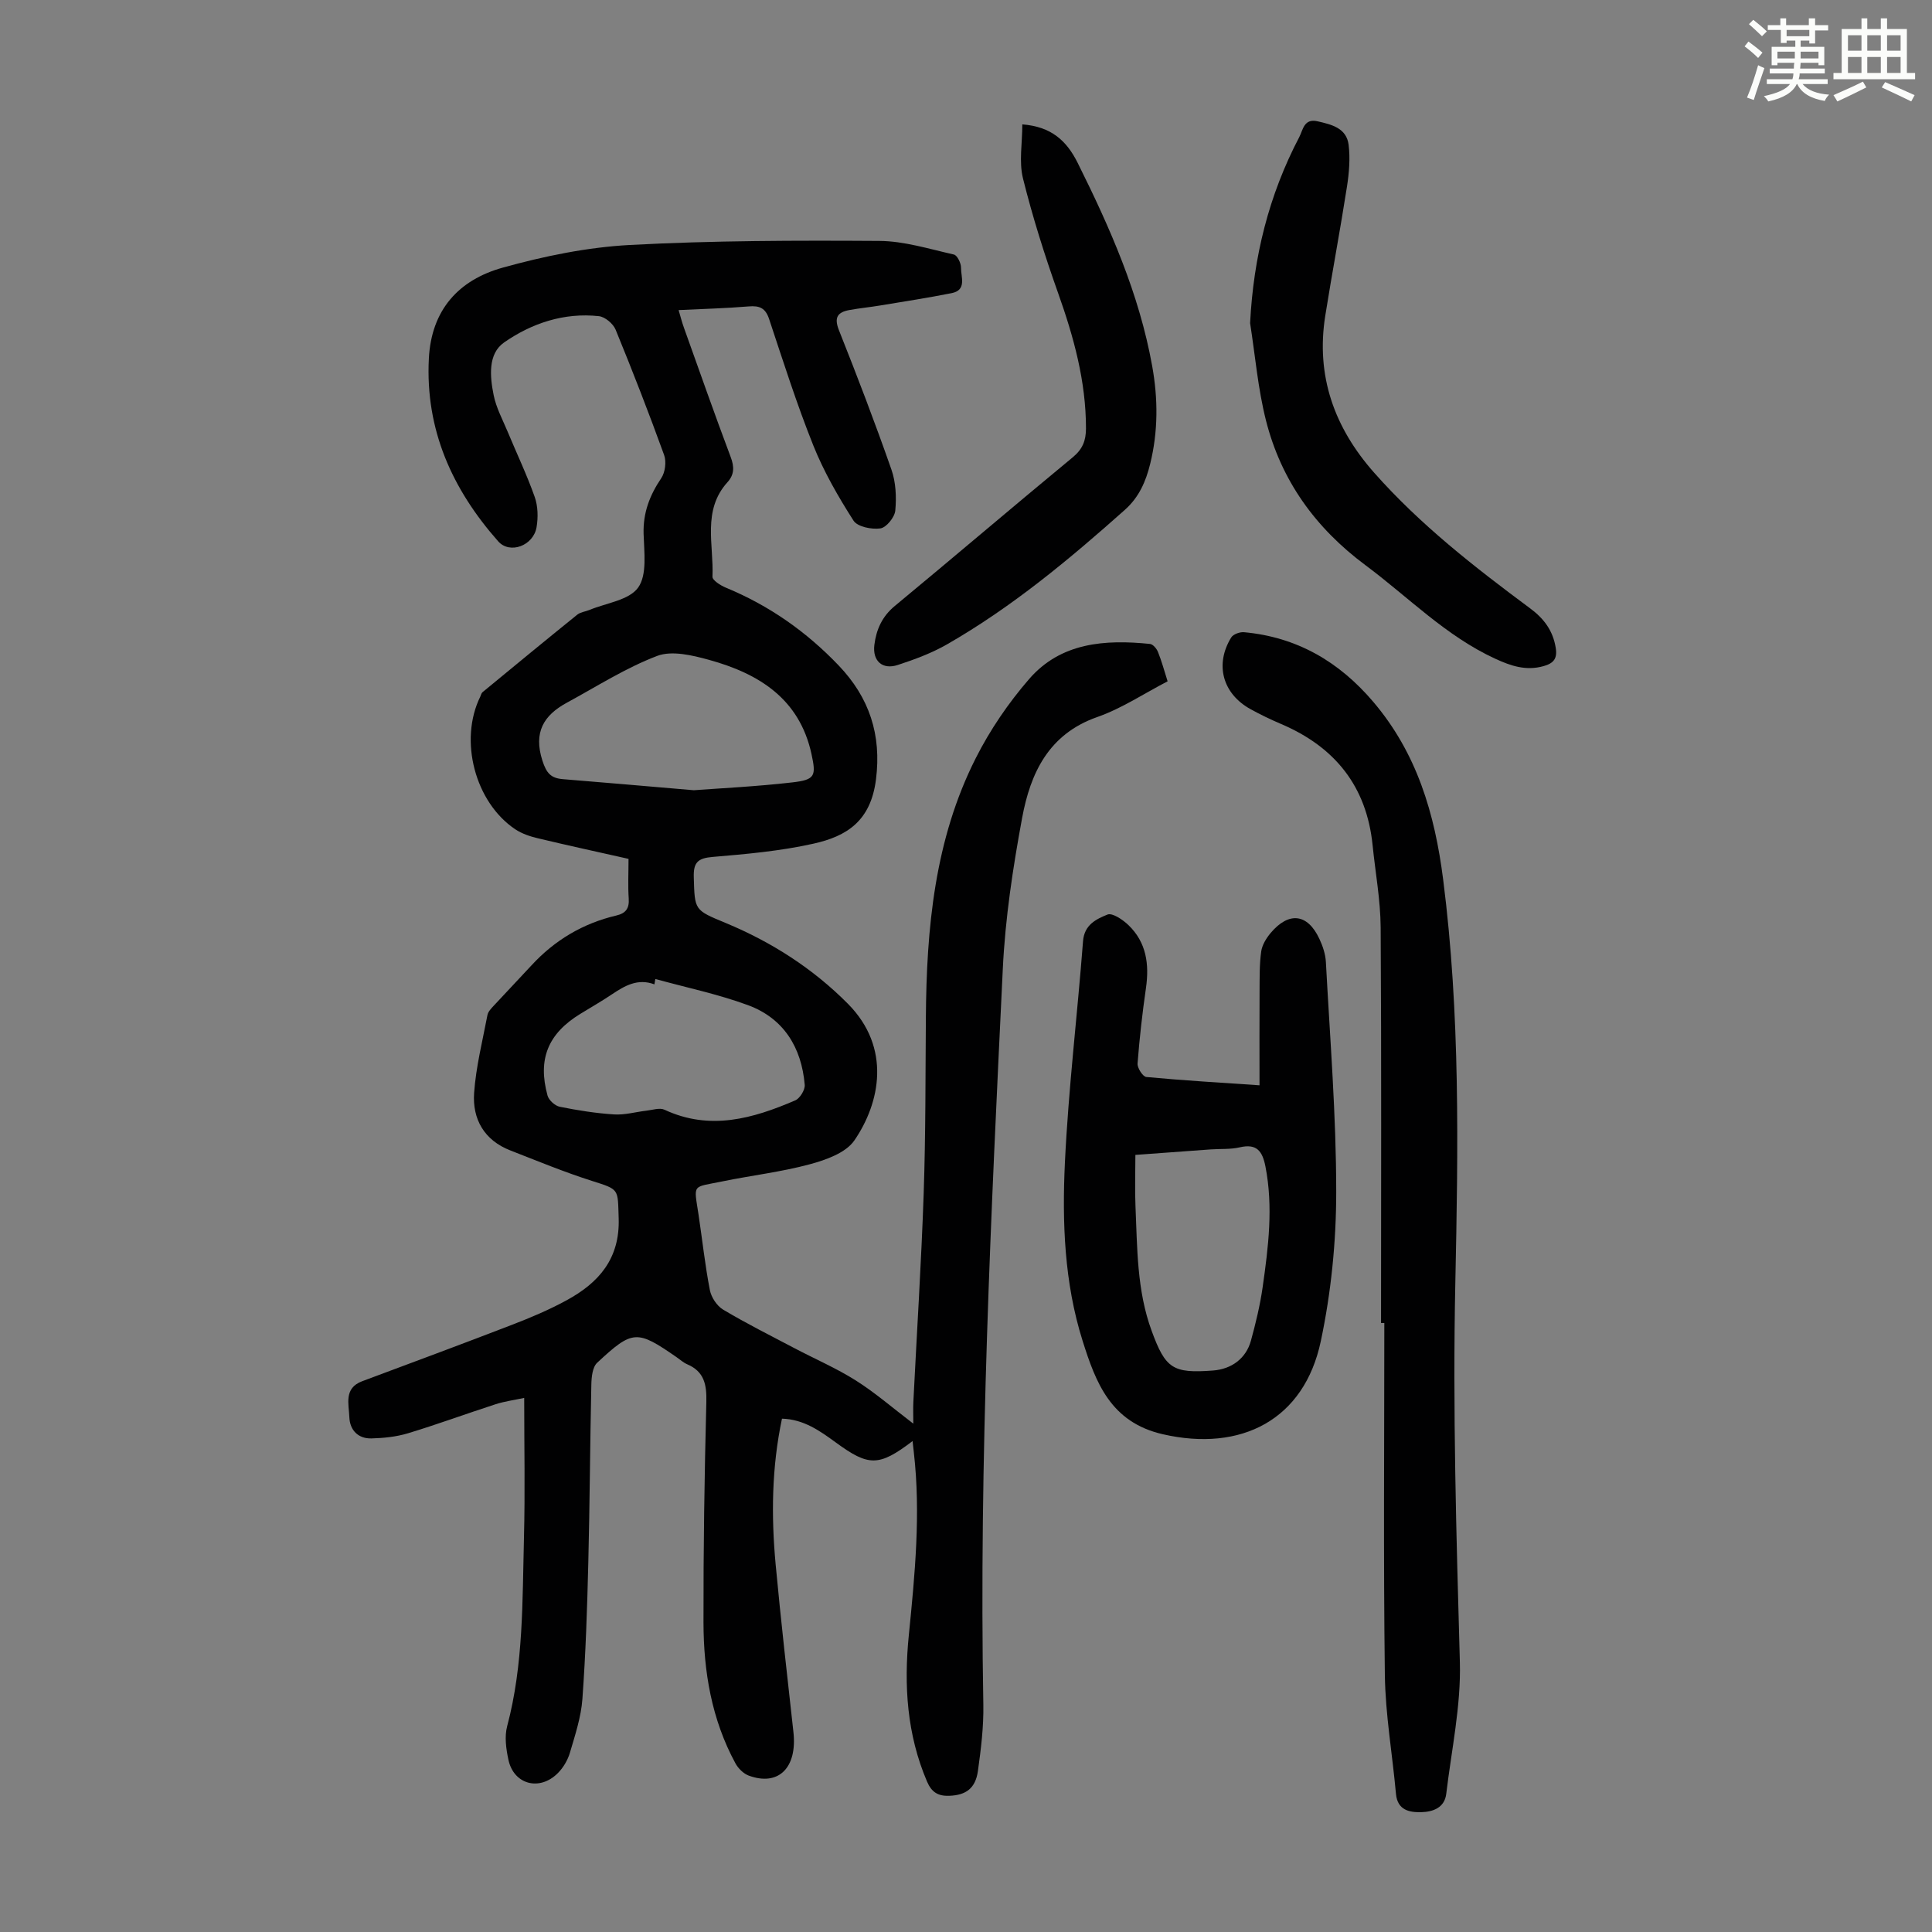
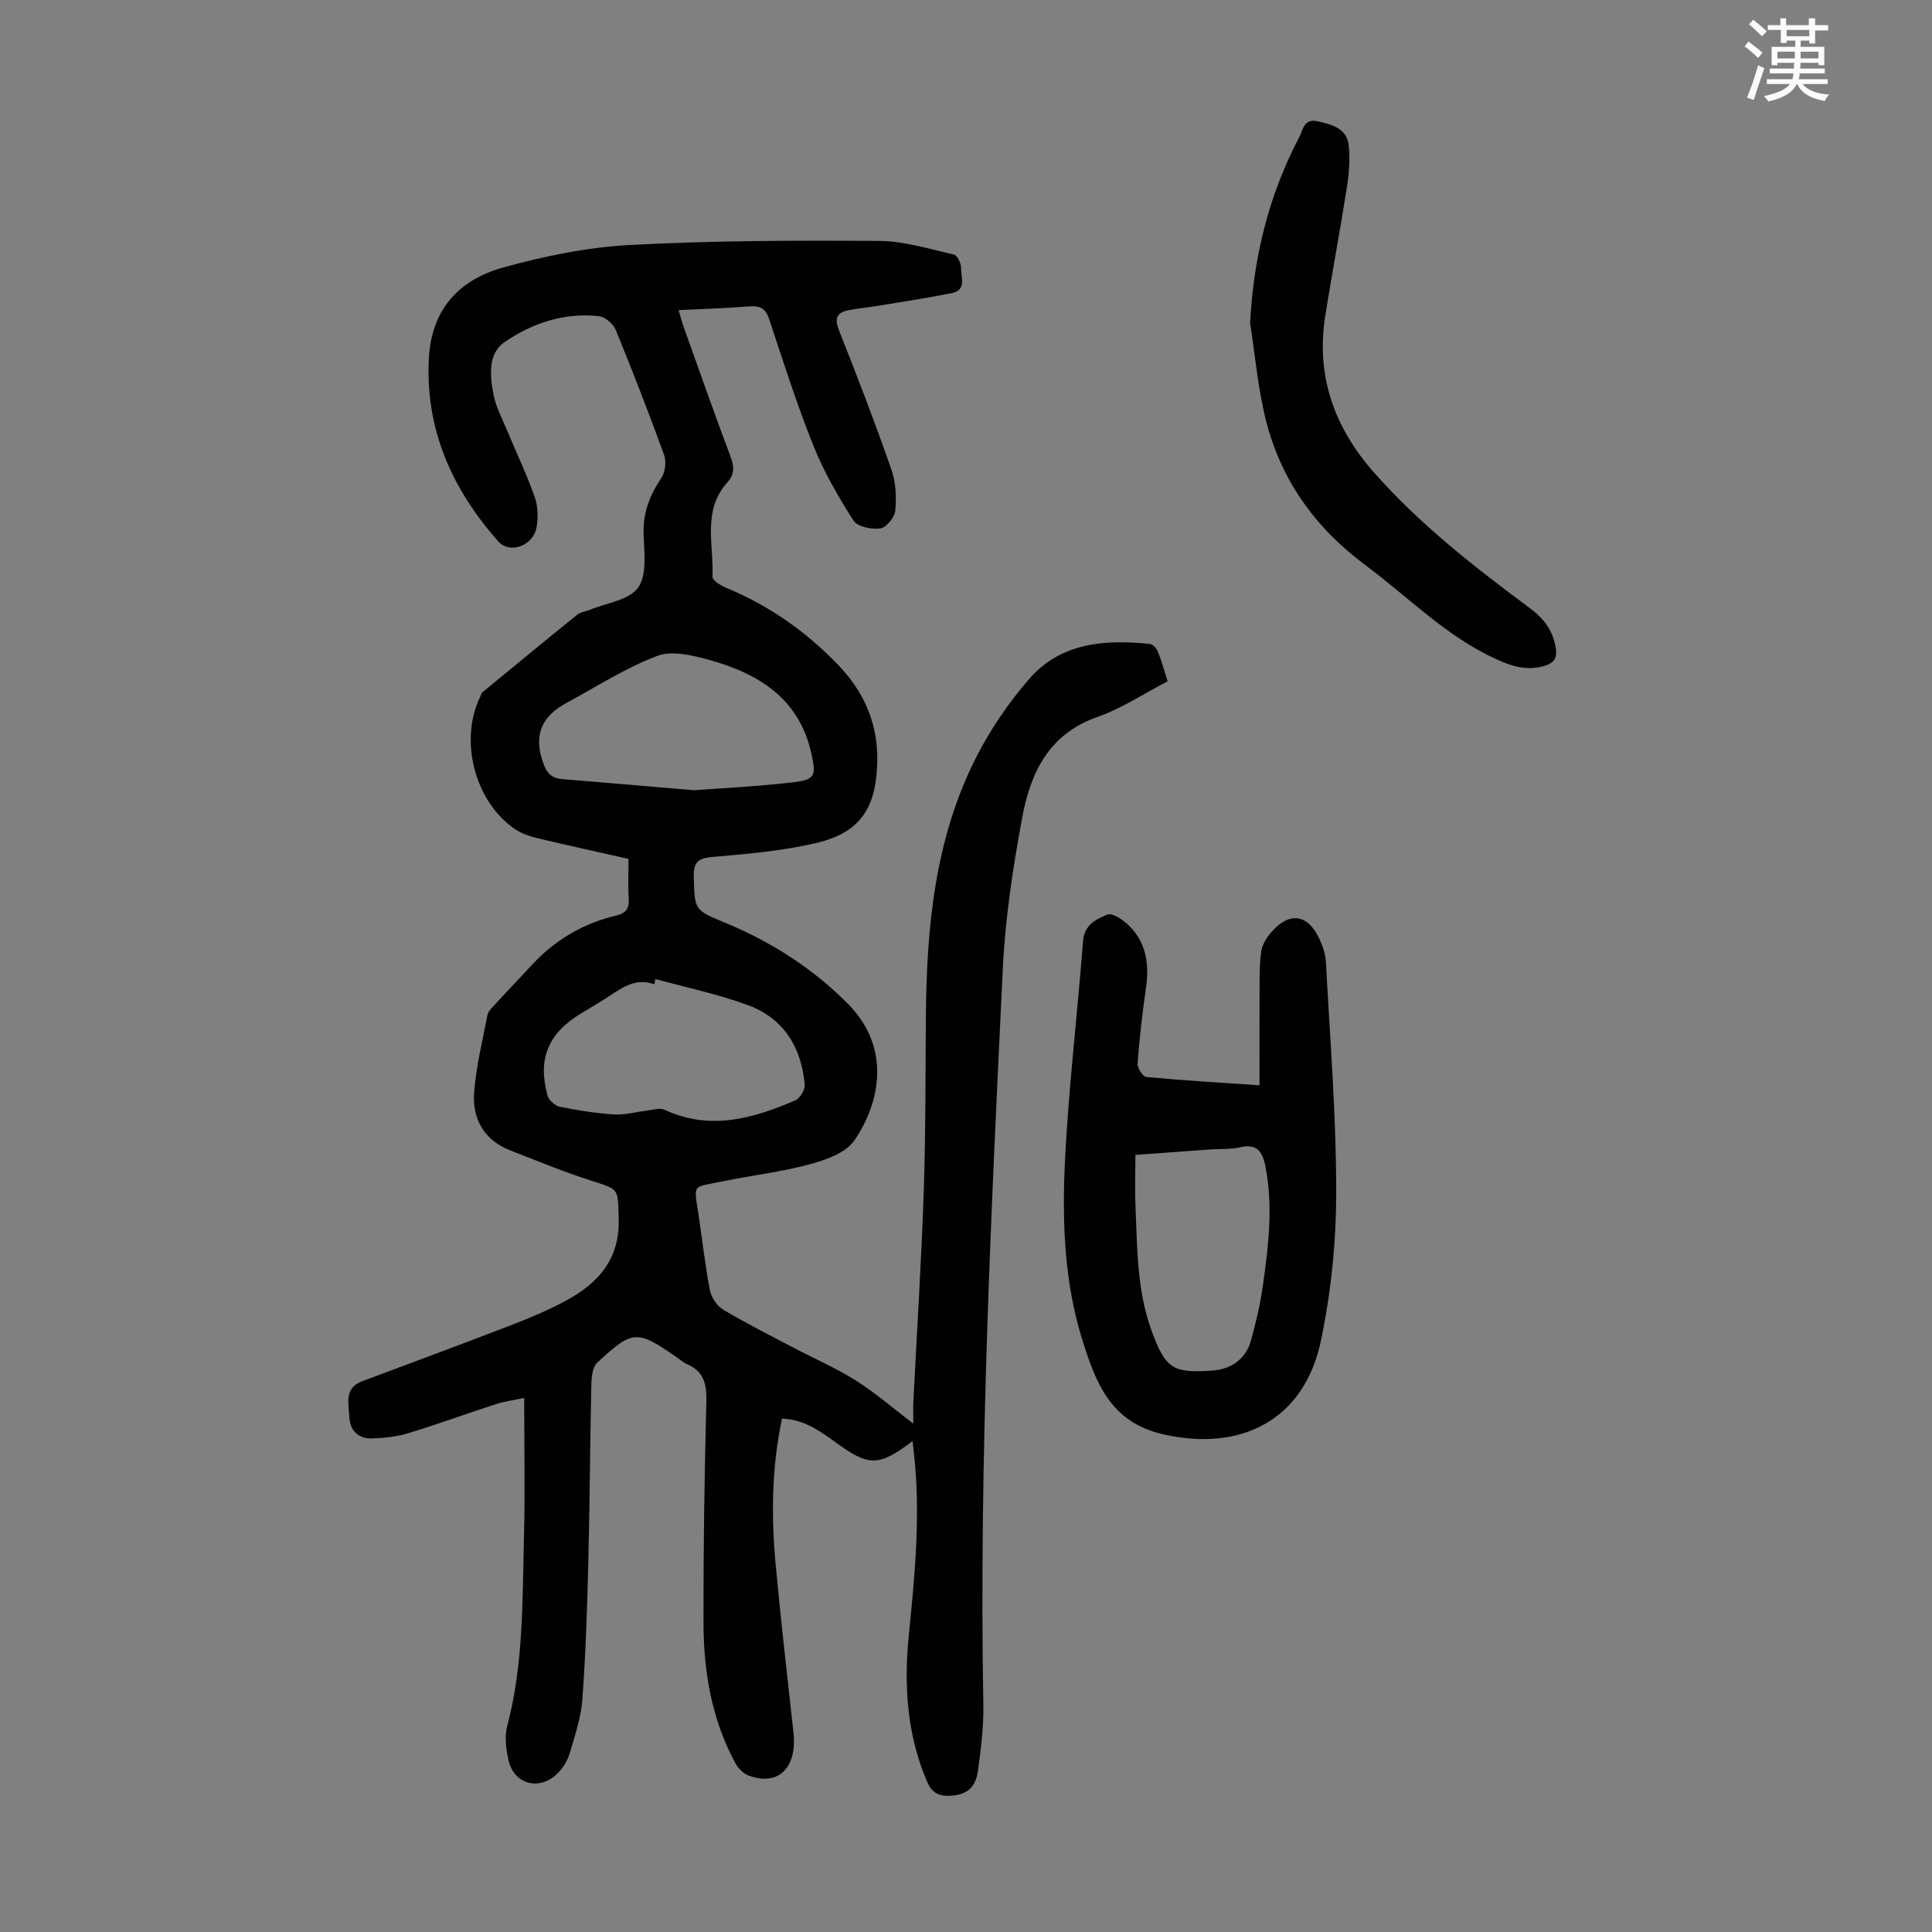
<svg xmlns="http://www.w3.org/2000/svg" enable-background="new 0 0 400 400" viewBox="0 0 400 400">
  <rect x="0" y="0" width="400" height="400" fill="#808080" stroke="none" />
  <path d="m361.2 9.6.8-1c.9.7 1.9 1.4 2.9 2.3l-.9 1.1c-1-1-2-1.8-2.8-2.4zm.5 10.6c.9-2.1 1.6-4.3 2.3-6.7.4.2.8.4 1.3.6-.7 2.1-1.5 4.3-2.2 6.6zm.4-15.2.9-.9c1 .8 2 1.6 2.8 2.4l-1 1c-.9-.9-1.8-1.7-2.7-2.5zm12.5-1.2h1.2v1.4h2.7v1.1h-2.7v2.7h-1.2v-.6h-1.8v1.3h4.9v3.8h-1.2v-.5h-3.7c0 .4-.1.9-.1 1.2h5.1v1h-5.2c0 .5-.1.9-.2 1.2h6v1h-5.2c1.1 1.3 2.9 2 5.5 2.2-.4.4-.7.8-.9 1.3-2.9-.5-4.8-1.6-5.7-3.5h-.1c-.8 1.7-2.7 2.9-5.9 3.6-.2-.4-.6-.8-.9-1.1 2.8-.6 4.6-1.4 5.4-2.5h-4.8v-1h5.3c.1-.3.2-.7.2-1.2h-4.9v-1h5c0-.4 0-.8.1-1.2h-3.5v.5h-1.2v-3.8h4.9v-1.3h-1.8v.5h-1.2v-2.7h-2.7v-1h2.6v-1.4h1.2v1.4h4.7v-1.4zm-6.6 8.3h3.6c0-.4 0-.9 0-1.4h-3.6zm1.9-4.6h4.7v-1.3h-4.7zm6.6 3.2h-3.7v1.4h3.7z" fill="#fbfcfa" />
-   <path d="m385.3 3.8h1.3v2.2h2.8v-2.2h1.3v2.2h4.1v9.1h1.7v1.3h-16.9v-1.3h1.7v-9.1h4.1v-2.2zm.4 13.1.7 1.2c-1.8.9-3.8 1.9-6 2.9-.2-.4-.5-.8-.8-1.3 2.3-1 4.3-1.9 6.1-2.8zm-3.1-6.4h2.8v-3.2h-2.8zm0 4.6h2.8v-3.3h-2.8zm4-4.6h2.8v-3.2h-2.8zm0 4.6h2.8v-3.3h-2.8zm3.7 1.9c2.1.9 4.1 1.8 6.1 2.7l-.7 1.3c-2.2-1.1-4.2-2-6.1-2.9zm3.2-9.7h-2.8v3.2h2.8zm-2.8 7.8h2.8v-3.3h-2.8z" fill="#fbfcfa" />
  <g fill="#010102">
-     <path d="m188.94 298.36c-6.98 5.3-9.07 5.28-15.88.3-3.33-2.43-6.68-4.82-11.16-4.94-2.14 10.13-2.24 20.16-1.31 30.19 1.08 11.58 2.4 23.14 3.68 34.7.82 7.38-3.08 11.28-9.25 9.01-1.1-.41-2.19-1.49-2.76-2.55-4.93-9.08-6.59-18.99-6.61-29.14-.03-15.22.2-30.44.59-45.66.09-3.58-.42-6.3-3.96-7.81-.81-.35-1.49-.98-2.23-1.49-8.18-5.66-9.06-5.68-16.41 1.17-.98.91-1.18 2.99-1.21 4.54-.27 12.31-.32 24.62-.63 36.93-.23 9.39-.54 18.78-1.22 28.14-.27 3.74-1.5 7.44-2.57 11.08-.45 1.55-1.37 3.13-2.51 4.27-3.78 3.81-9.15 2.37-10.24-2.77-.48-2.24-.83-4.79-.26-6.93 3.41-12.82 3.14-25.94 3.48-39 .25-9.49.05-18.99.05-28.98-2.14.46-4.1.72-5.95 1.32-6.06 1.96-12.04 4.17-18.13 6.01-2.41.73-5.02.99-7.55 1.06-2.77.07-4.47-1.73-4.57-4.39-.1-2.71-1.19-6.01 2.65-7.45 10.36-3.87 20.73-7.71 31.04-11.69 3.85-1.48 7.68-3.1 11.29-5.07 6.66-3.62 11.06-8.61 10.78-17-.21-6.11.22-5.89-5.51-7.71s-11.31-4.13-16.93-6.32c-5.39-2.1-7.87-6.47-7.49-11.9.38-5.41 1.74-10.76 2.76-16.12.13-.7.76-1.35 1.28-1.91 2.58-2.8 5.22-5.54 7.8-8.34 4.83-5.26 10.69-8.74 17.63-10.37 1.95-.46 2.68-1.48 2.54-3.51-.18-2.66-.04-5.33-.04-8.21-6.43-1.45-12.63-2.79-18.8-4.27-1.6-.38-3.27-.94-4.63-1.84-8.37-5.59-11.72-18.45-7.26-27.49.15-.3.21-.7.45-.9 6.53-5.38 13.06-10.76 19.64-16.07.66-.53 1.67-.62 2.49-.96 3.49-1.45 8.23-2.02 10.1-4.64 1.89-2.64 1.24-7.33 1.13-11.11-.13-4.38 1.26-7.99 3.65-11.53.82-1.22 1.1-3.42.6-4.8-3.16-8.72-6.52-17.37-10.04-25.95-.51-1.24-2.19-2.66-3.46-2.8-7.2-.79-13.91 1.46-19.63 5.44-3.39 2.36-2.94 7.07-2.16 10.93.52 2.58 1.83 5.01 2.86 7.47 1.88 4.53 4.01 8.98 5.64 13.6.67 1.9.72 4.23.38 6.25-.64 3.83-5.54 5.67-7.96 2.91-9.49-10.75-15.09-23.06-14.34-37.81.51-10.13 6.21-16.31 15.3-18.84 8.55-2.38 17.45-4.21 26.28-4.69 17.19-.92 34.45-.95 51.67-.84 5.17.03 10.35 1.67 15.46 2.82.69.16 1.49 1.8 1.47 2.74-.03 1.89 1.24 4.62-1.94 5.25-4.92.98-9.88 1.74-14.82 2.56-2.09.35-4.21.55-6.3.93-2.45.44-3.29 1.48-2.22 4.18 3.8 9.55 7.48 19.16 10.87 28.86.92 2.62 1.06 5.69.8 8.49-.13 1.38-1.85 3.51-3.08 3.69-1.8.26-4.75-.33-5.57-1.61-3.16-4.94-6.13-10.1-8.31-15.53-3.44-8.59-6.25-17.44-9.17-26.23-.76-2.27-1.99-2.78-4.22-2.59-4.67.39-9.36.51-14.51.76.4 1.36.69 2.51 1.09 3.62 3.2 8.94 6.35 17.91 9.69 26.8.76 2.01.77 3.63-.65 5.2-5.29 5.83-2.82 12.96-3.12 19.59-.03.73 1.71 1.83 2.82 2.28 8.93 3.69 16.64 9.11 23.3 16.08 6.35 6.64 8.91 14.34 7.73 23.62-1.09 8.59-6.02 11.74-12.93 13.28-6.84 1.53-13.9 2.16-20.91 2.75-3.04.26-3.97 1.14-3.88 4.19.2 6.9.1 6.78 6.62 9.49 9.49 3.94 18.04 9.41 25.3 16.73 9.02 9.1 6.66 20.51 1.33 28.28-1.77 2.58-5.89 4.04-9.23 4.94-5.91 1.6-12.06 2.3-18.07 3.54-6.4 1.32-5.95.36-4.96 6.92.78 5.2 1.34 10.44 2.34 15.59.29 1.49 1.45 3.27 2.74 4.04 4.79 2.86 9.8 5.37 14.74 7.97 4.25 2.24 8.7 4.15 12.75 6.71 4.01 2.53 7.63 5.69 11.89 8.93 0-1.7-.06-3.1.01-4.49.72-14.41 1.65-28.81 2.14-43.23.41-12.07.36-24.16.45-36.25.13-18.6 1.8-36.96 10.35-53.85 2.94-5.82 6.74-11.39 11.01-16.32 6.57-7.6 15.72-8.24 25.04-7.29.62.06 1.39.98 1.66 1.67.75 1.85 1.27 3.8 1.99 6.07-4.87 2.52-9.49 5.62-14.58 7.4-10.09 3.54-13.83 11.65-15.54 20.88-1.91 10.32-3.5 20.79-4 31.25-2.44 50.76-4.94 101.53-4.03 152.38.08 4.55-.49 9.15-1.12 13.68-.51 3.64-2.5 5.02-5.92 5.15-2.3.09-3.66-.71-4.61-2.93-4.18-9.76-4.82-19.94-3.78-30.31 1.26-12.6 2.49-25.18 1.04-37.85-.08-.63-.14-1.27-.26-2.35zm-45.29-134.75c5.48-.41 12.95-.77 20.37-1.62 4.76-.55 4.98-1.32 3.99-5.88-2.5-11.47-10.91-16.65-21.2-19.49-3.45-.95-7.69-1.98-10.75-.82-6.52 2.48-12.51 6.33-18.69 9.68-4.82 2.62-6.94 6.13-5.08 11.97.85 2.65 1.77 3.67 4.29 3.87 8.35.67 16.7 1.41 27.07 2.29zm-7.97 39.08c-.06.37-.12.74-.19 1.11-3.45-1.29-6.13.28-8.79 2.06-2.13 1.43-4.36 2.71-6.55 4.05-6.67 4.08-8.87 9.35-6.79 16.91.26.96 1.54 2.12 2.52 2.32 3.71.75 7.49 1.35 11.26 1.59 2.22.14 4.48-.52 6.72-.78 1.25-.14 2.72-.66 3.72-.19 9.42 4.39 18.31 1.83 27.07-1.94.97-.42 2.05-2.18 1.96-3.22-.66-7.74-4.35-13.76-11.74-16.49-6.22-2.29-12.78-3.65-19.19-5.42z" />
-     <path d="m285.93 273.92c0-27.31.1-54.62-.08-81.93-.04-5.68-1.1-11.35-1.67-17.02-1.24-12.19-7.81-20.33-18.93-25.07-2.16-.92-4.28-1.94-6.33-3.07-5.79-3.19-7.46-9.24-4.01-14.85.41-.67 1.77-1.16 2.63-1.09 10.93.99 19.67 6.07 26.74 14.37 9.07 10.64 12.77 23.18 14.51 36.83 3.55 27.78 3.11 55.63 2.52 83.49-.56 26.2.21 52.36.94 78.54.25 9.06-1.74 18.19-2.82 27.28-.35 2.9-2.79 3.73-5.16 3.79-2.46.06-4.94-.39-5.25-3.79-.74-8.21-2.19-16.41-2.3-24.63-.31-24.28-.11-48.57-.11-72.85-.23 0-.45 0-.68 0z" />
+     <path d="m188.94 298.36c-6.98 5.3-9.07 5.28-15.88.3-3.33-2.43-6.68-4.82-11.16-4.94-2.14 10.13-2.24 20.16-1.31 30.19 1.08 11.58 2.4 23.14 3.68 34.7.82 7.38-3.08 11.28-9.25 9.01-1.1-.41-2.19-1.49-2.76-2.55-4.93-9.08-6.59-18.99-6.61-29.14-.03-15.22.2-30.44.59-45.66.09-3.58-.42-6.3-3.96-7.81-.81-.35-1.49-.98-2.23-1.49-8.18-5.66-9.06-5.68-16.41 1.17-.98.91-1.18 2.99-1.21 4.54-.27 12.31-.32 24.62-.63 36.93-.23 9.39-.54 18.78-1.22 28.14-.27 3.74-1.5 7.44-2.57 11.08-.45 1.55-1.37 3.13-2.51 4.27-3.78 3.81-9.15 2.37-10.24-2.77-.48-2.24-.83-4.79-.26-6.93 3.41-12.82 3.14-25.94 3.48-39 .25-9.49.05-18.99.05-28.98-2.14.46-4.1.72-5.95 1.32-6.06 1.96-12.04 4.17-18.13 6.01-2.41.73-5.02.99-7.55 1.06-2.77.07-4.47-1.73-4.57-4.39-.1-2.71-1.19-6.01 2.65-7.45 10.36-3.87 20.73-7.71 31.04-11.69 3.85-1.48 7.68-3.1 11.29-5.07 6.66-3.62 11.06-8.61 10.78-17-.21-6.11.22-5.89-5.51-7.71s-11.31-4.13-16.93-6.32c-5.39-2.1-7.87-6.47-7.49-11.9.38-5.41 1.74-10.76 2.76-16.12.13-.7.76-1.35 1.28-1.91 2.58-2.8 5.22-5.54 7.8-8.34 4.83-5.26 10.69-8.74 17.63-10.37 1.95-.46 2.68-1.48 2.54-3.51-.18-2.66-.04-5.33-.04-8.21-6.43-1.45-12.63-2.79-18.8-4.27-1.6-.38-3.27-.94-4.63-1.84-8.37-5.59-11.72-18.45-7.26-27.49.15-.3.21-.7.45-.9 6.53-5.38 13.06-10.76 19.64-16.07.66-.53 1.67-.62 2.49-.96 3.49-1.45 8.23-2.02 10.1-4.64 1.89-2.64 1.24-7.33 1.13-11.11-.13-4.38 1.26-7.99 3.65-11.53.82-1.22 1.1-3.42.6-4.8-3.16-8.72-6.52-17.37-10.04-25.95-.51-1.24-2.19-2.66-3.46-2.8-7.2-.79-13.91 1.46-19.63 5.44-3.39 2.36-2.94 7.07-2.16 10.93.52 2.58 1.83 5.01 2.86 7.47 1.88 4.53 4.01 8.98 5.64 13.6.67 1.9.72 4.23.38 6.25-.64 3.83-5.54 5.67-7.96 2.91-9.49-10.75-15.09-23.06-14.34-37.81.51-10.13 6.21-16.31 15.3-18.84 8.55-2.38 17.45-4.21 26.28-4.69 17.19-.92 34.45-.95 51.67-.84 5.17.03 10.35 1.67 15.46 2.82.69.16 1.49 1.8 1.47 2.74-.03 1.89 1.24 4.62-1.94 5.25-4.92.98-9.88 1.74-14.82 2.56-2.09.35-4.21.55-6.3.93-2.45.44-3.29 1.48-2.22 4.18 3.8 9.55 7.48 19.16 10.87 28.86.92 2.62 1.06 5.69.8 8.49-.13 1.38-1.85 3.51-3.08 3.69-1.8.26-4.75-.33-5.57-1.61-3.16-4.94-6.13-10.1-8.31-15.53-3.44-8.59-6.25-17.44-9.17-26.23-.76-2.27-1.99-2.78-4.22-2.59-4.67.39-9.36.51-14.51.76.4 1.36.69 2.51 1.09 3.62 3.2 8.94 6.35 17.91 9.69 26.8.76 2.01.77 3.63-.65 5.2-5.29 5.83-2.82 12.96-3.12 19.59-.03.73 1.71 1.83 2.82 2.28 8.93 3.69 16.64 9.11 23.3 16.08 6.35 6.64 8.91 14.34 7.73 23.62-1.09 8.59-6.02 11.74-12.93 13.28-6.84 1.53-13.9 2.16-20.91 2.75-3.04.26-3.97 1.14-3.88 4.19.2 6.9.1 6.78 6.62 9.49 9.49 3.94 18.04 9.41 25.3 16.73 9.02 9.1 6.66 20.51 1.33 28.28-1.77 2.58-5.89 4.04-9.23 4.94-5.91 1.6-12.06 2.3-18.07 3.54-6.4 1.32-5.95.36-4.96 6.92.78 5.2 1.34 10.44 2.34 15.59.29 1.49 1.45 3.27 2.74 4.04 4.79 2.86 9.8 5.37 14.74 7.97 4.25 2.24 8.7 4.15 12.75 6.71 4.01 2.53 7.63 5.69 11.89 8.93 0-1.7-.06-3.1.01-4.49.72-14.41 1.65-28.81 2.14-43.23.41-12.07.36-24.16.45-36.25.13-18.6 1.8-36.96 10.35-53.85 2.94-5.82 6.74-11.39 11.01-16.32 6.57-7.6 15.72-8.24 25.04-7.29.62.06 1.39.98 1.66 1.67.75 1.85 1.27 3.8 1.99 6.07-4.87 2.52-9.49 5.62-14.58 7.4-10.09 3.54-13.83 11.65-15.54 20.88-1.91 10.32-3.5 20.79-4 31.25-2.44 50.76-4.94 101.53-4.03 152.38.08 4.55-.49 9.15-1.12 13.68-.51 3.64-2.5 5.02-5.92 5.15-2.3.09-3.66-.71-4.61-2.93-4.18-9.76-4.82-19.94-3.78-30.31 1.26-12.6 2.49-25.18 1.04-37.85-.08-.63-.14-1.27-.26-2.35zm-45.29-134.75c5.48-.41 12.95-.77 20.37-1.62 4.76-.55 4.98-1.32 3.99-5.88-2.5-11.47-10.91-16.65-21.2-19.49-3.45-.95-7.69-1.98-10.75-.82-6.52 2.48-12.51 6.33-18.69 9.68-4.82 2.62-6.94 6.13-5.08 11.97.85 2.65 1.77 3.67 4.29 3.87 8.35.67 16.7 1.41 27.07 2.29m-7.97 39.08c-.06.37-.12.74-.19 1.11-3.45-1.29-6.13.28-8.79 2.06-2.13 1.43-4.36 2.71-6.55 4.05-6.67 4.08-8.87 9.35-6.79 16.91.26.96 1.54 2.12 2.52 2.32 3.71.75 7.49 1.35 11.26 1.59 2.22.14 4.48-.52 6.72-.78 1.25-.14 2.72-.66 3.72-.19 9.42 4.39 18.31 1.83 27.07-1.94.97-.42 2.05-2.18 1.96-3.22-.66-7.74-4.35-13.76-11.74-16.49-6.22-2.29-12.78-3.65-19.19-5.42z" />
    <path d="m260.77 224.7c0-6.84-.03-13.28.01-19.73.02-2.67-.03-5.36.34-7.98.19-1.34 1.04-2.73 1.94-3.81 3.79-4.5 7.65-4.04 10.1 1.19.7 1.49 1.26 3.17 1.35 4.79.85 15.86 2.14 31.72 2.14 47.58 0 10.32-1.05 20.83-3.19 30.93-3.43 16.25-16.43 23.01-32.73 19.27-10.78-2.48-13.86-10.67-16.6-19.37-3.78-12.01-4.24-24.52-3.65-36.91.73-15.29 2.58-30.53 3.75-45.8.26-3.43 2.77-4.58 5.06-5.51 1.01-.41 3.19 1.07 4.35 2.19 3.7 3.56 4.33 8.08 3.62 13.01-.75 5.19-1.34 10.41-1.74 15.64-.07.92 1.09 2.72 1.81 2.79 7.67.72 15.36 1.17 23.44 1.72zm-25.7 14.41c0 3.74-.13 7.19.02 10.62.38 8.68.27 17.43 3.34 25.79 2.87 7.84 4.37 8.86 12.72 8.23 3.82-.29 6.82-2.48 7.84-6.17 1-3.65 1.9-7.36 2.43-11.1 1.18-8.29 2.22-16.6.57-25-.62-3.14-1.79-4.76-5.3-3.94-1.93.45-4 .29-6 .43-5.09.37-10.18.74-15.62 1.14z" />
-     <path d="m211.66 25.75c5.99.47 9.16 3.36 11.46 7.97 6.7 13.45 12.73 27.1 15.42 42.02 1.23 6.81 1.25 13.58-.41 20.31-.89 3.61-2.29 6.88-5.23 9.5-11.55 10.29-23.4 20.16-36.87 27.88-3.17 1.81-6.68 3.11-10.17 4.25-3.15 1.03-5.25-.82-4.83-4.17.39-3.14 1.59-5.88 4.24-8.06 12.33-10.2 24.5-20.59 36.84-30.78 2.04-1.69 2.73-3.45 2.73-5.99 0-9.78-2.55-18.96-5.8-28.09-2.76-7.76-5.25-15.65-7.24-23.64-.86-3.45-.14-7.27-.14-11.2z" />
    <path d="m258.82 66.89c.7-13.68 3.87-26.47 10.16-38.47.79-1.5.97-3.95 3.79-3.31 2.92.67 6.02 1.39 6.45 4.89.34 2.82.1 5.78-.34 8.61-1.39 8.94-3.08 17.84-4.5 26.77-1.97 12.45 1.87 23.14 10.1 32.46 9.54 10.8 20.84 19.59 32.34 28.13 2.87 2.13 4.71 4.62 5.28 8.17.36 2.21-.43 3.19-2.54 3.78-3.62 1.01-6.74-.04-9.99-1.54-10.24-4.71-17.99-12.76-26.85-19.35-10.41-7.74-17.49-17.59-20.63-30.04-1.65-6.55-2.22-13.39-3.27-20.1z" />
  </g>
</svg>